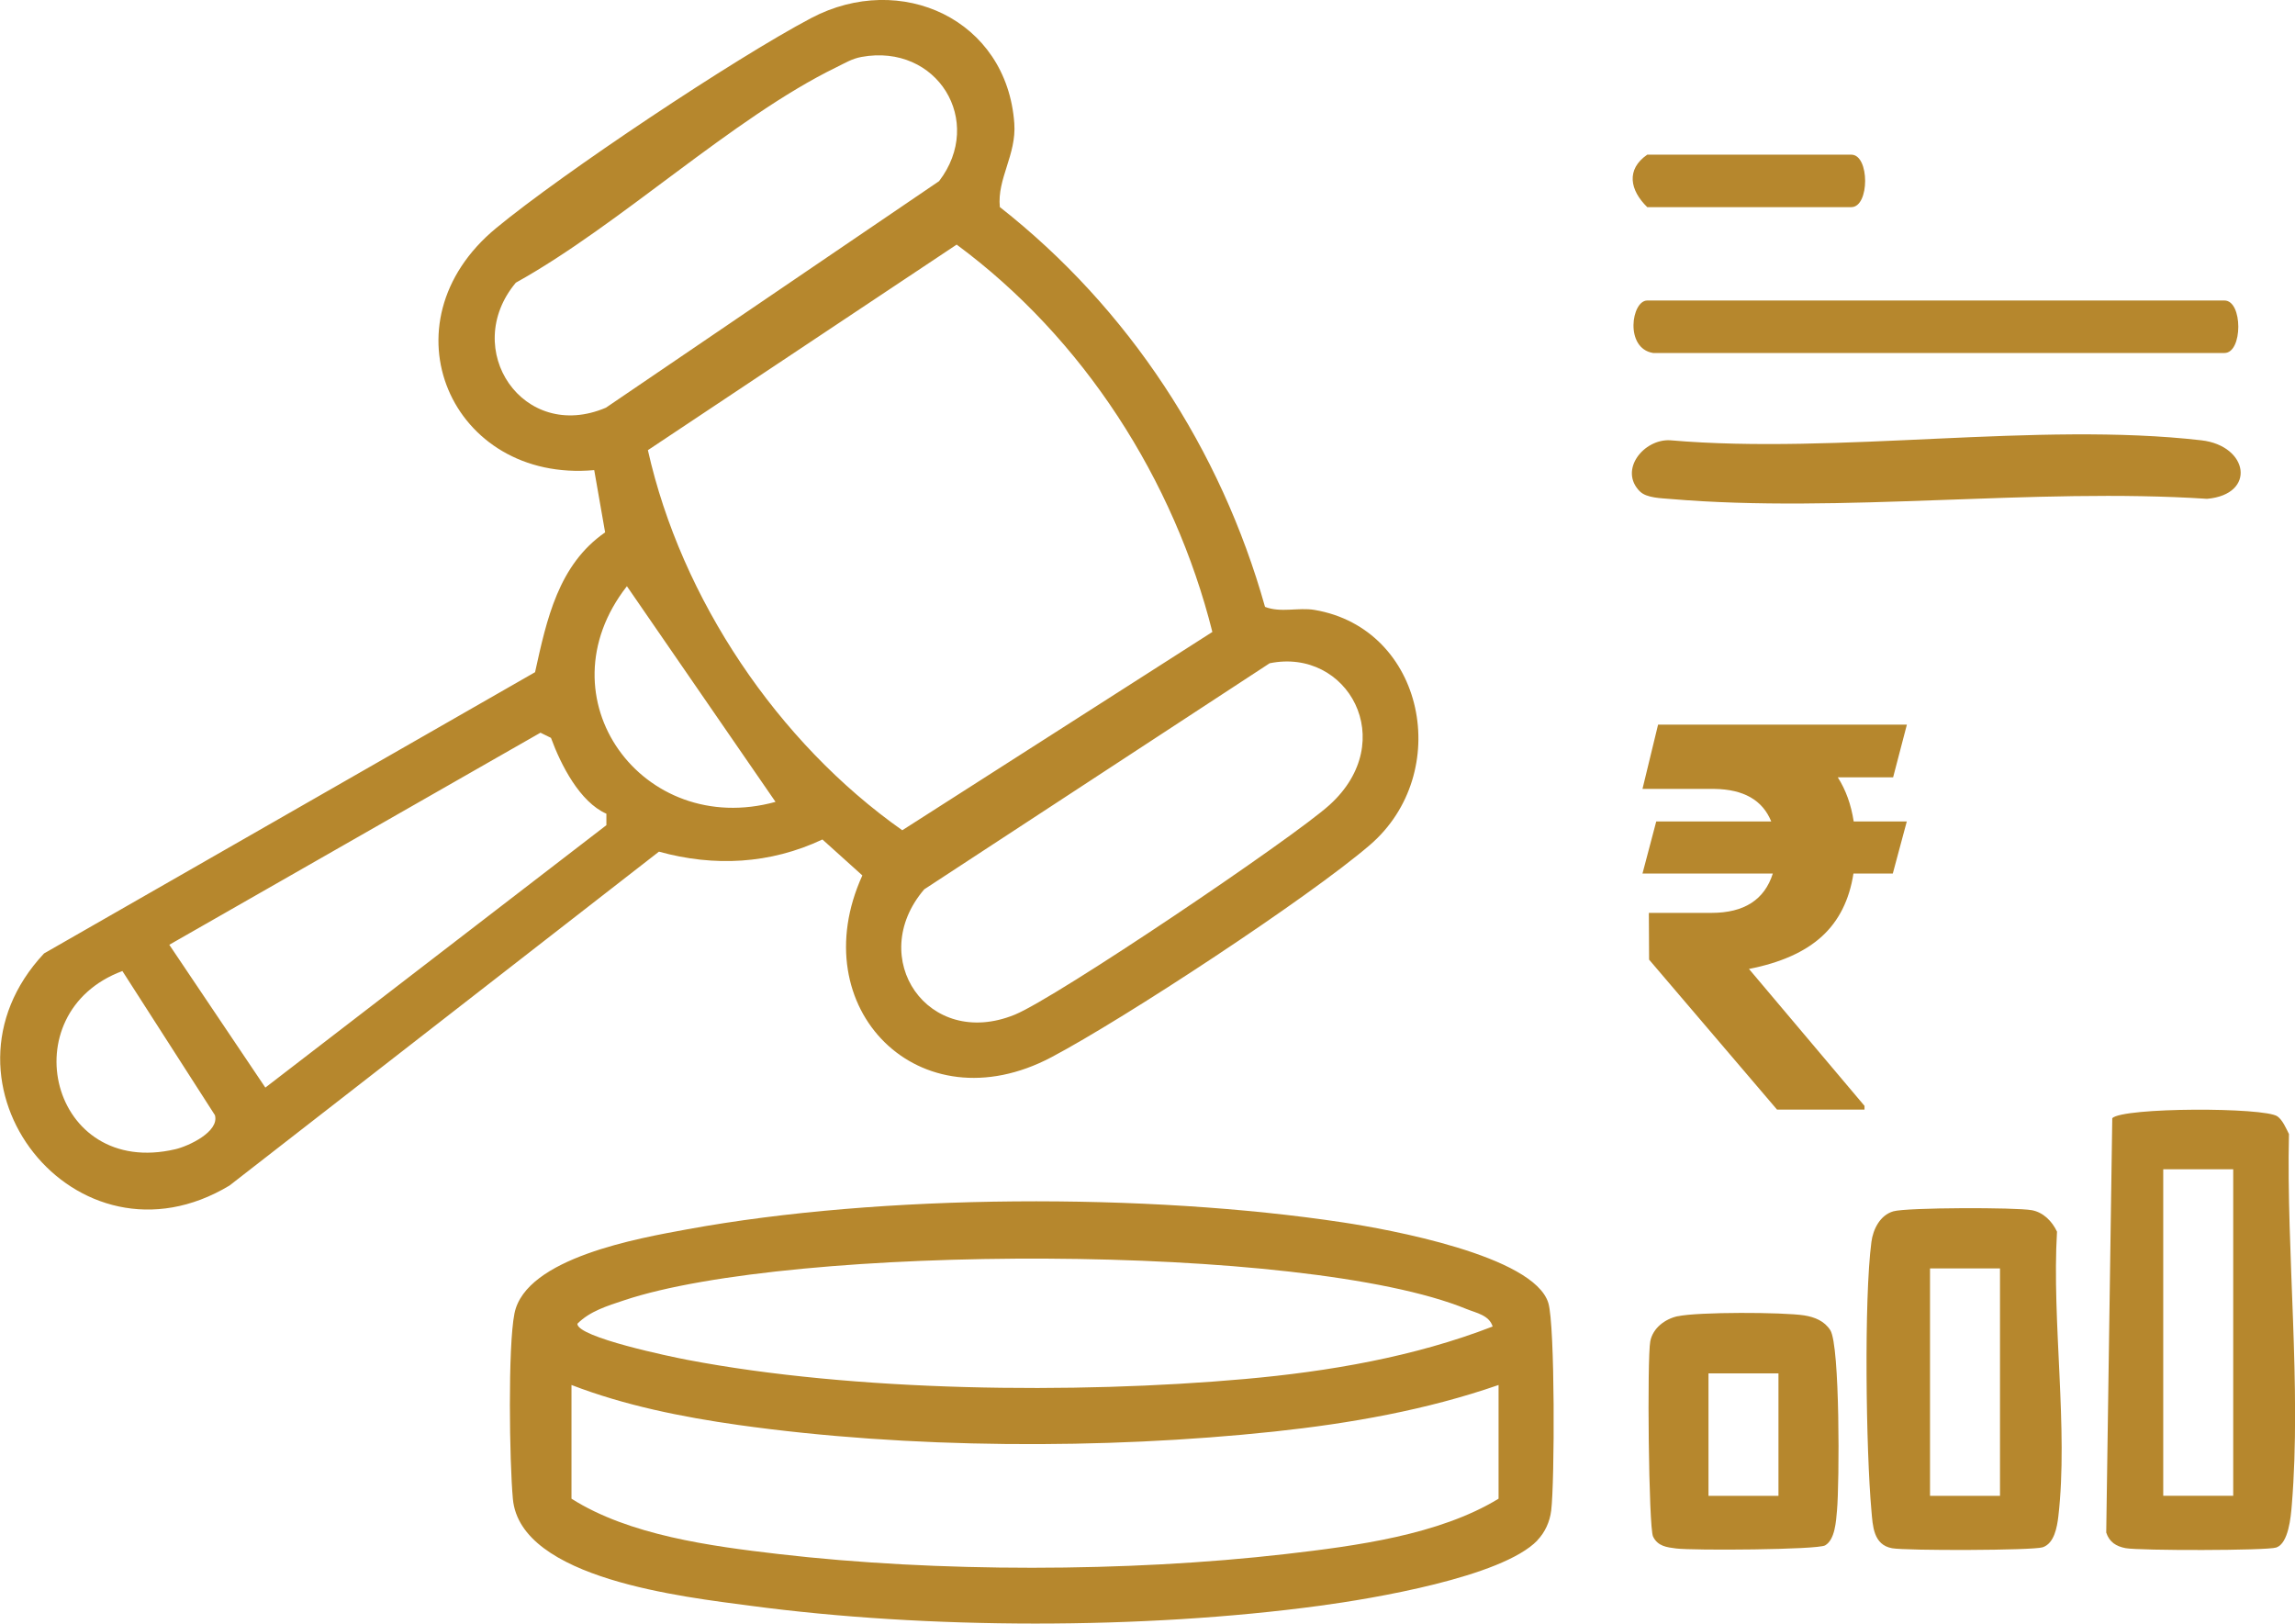
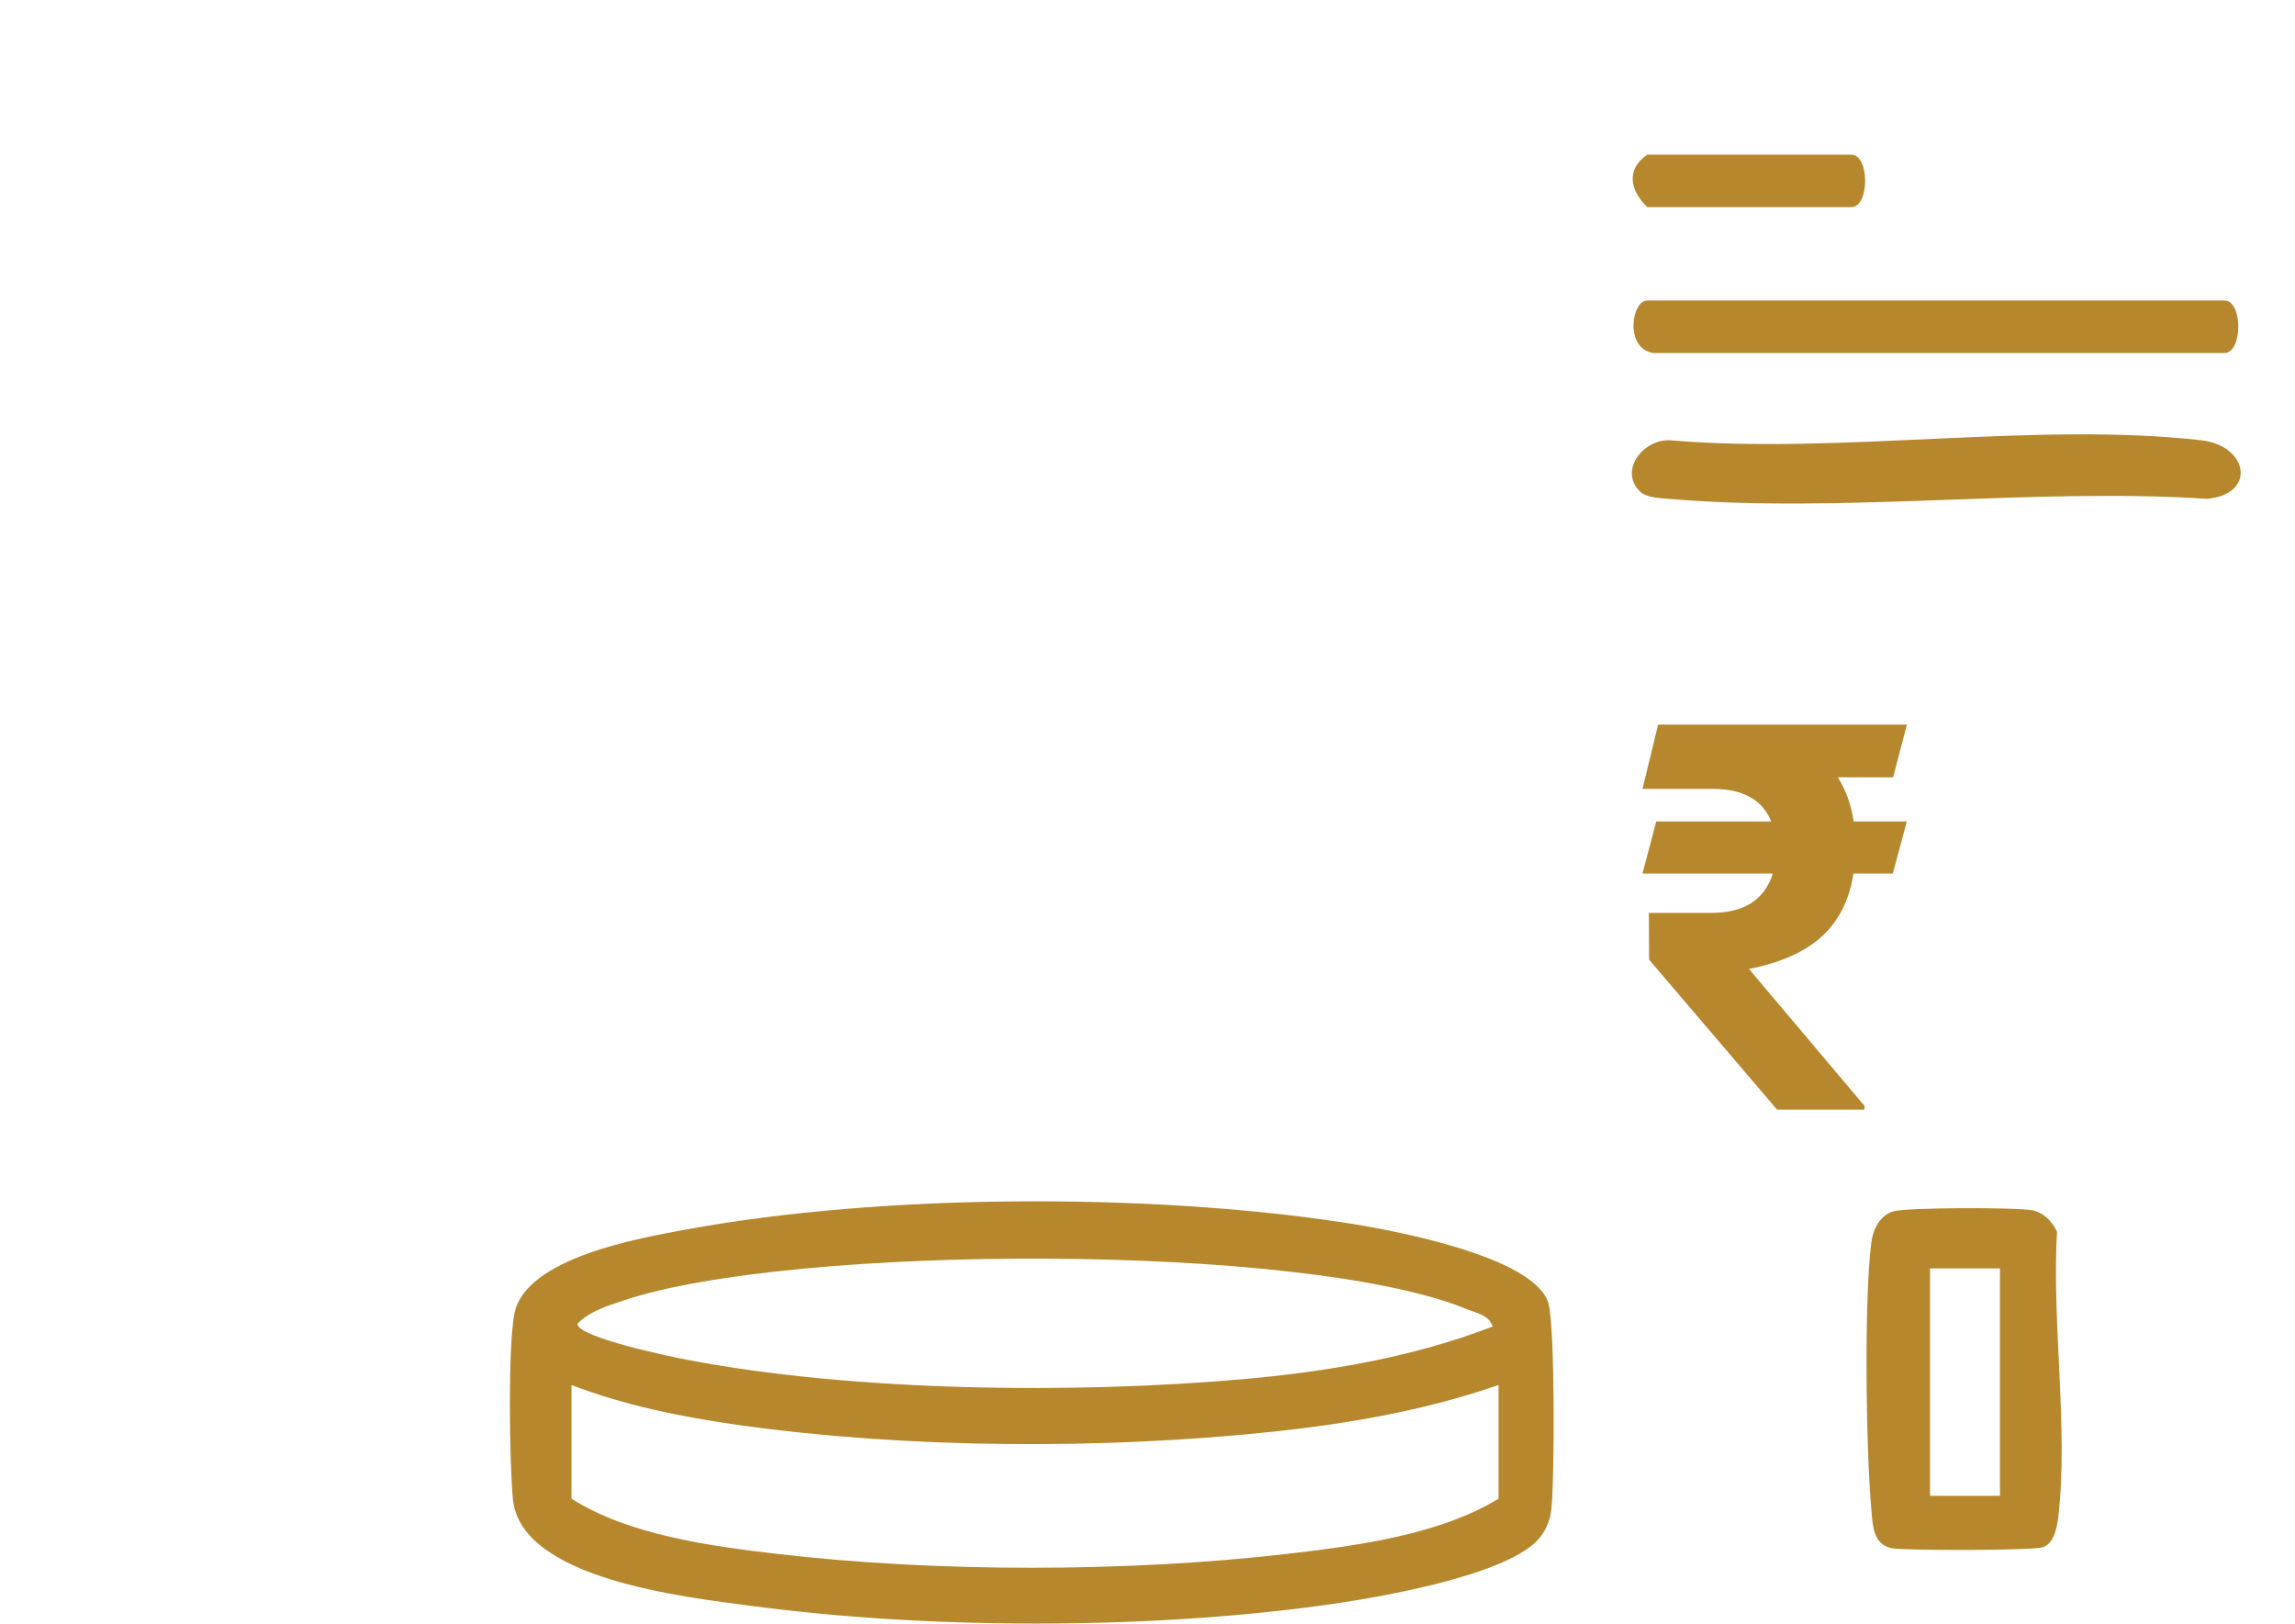
<svg xmlns="http://www.w3.org/2000/svg" id="Layer_2" data-name="Layer 2" viewBox="0 0 288.62 204.17">
  <defs>
    <style>
      .cls-1 {
        fill: #b6872d;
      }
    </style>
  </defs>
  <g id="Layer_1-2" data-name="Layer 1">
-     <path class="cls-1" d="M67.29,84.53c1.46-6.62,2.93-13.51,8.81-17.58l-1.37-7.83c-17.99,1.62-26.84-18.47-12.33-30.44,8.42-6.95,29.94-21.3,39.6-26.4,11.27-5.95,24.63.16,25.56,13.24.28,3.96-2.18,6.95-1.82,10.52,16.19,12.71,27.79,30.45,33.35,50.28,2,.77,4.18.04,6.22.38,13.92,2.36,17.49,20.53,6.96,29.57-7.74,6.65-30.85,21.83-40.04,26.68-16.63,8.79-31.38-6.18-23.78-22.86l-5.02-4.52c-6.57,3.09-13.6,3.46-20.56,1.53l-54.01,41.99c-19.29,11.6-38.61-12.86-23.32-29.19l61.77-35.38ZM108.34,7.16c-1.2.22-2.07.77-3.12,1.28-13.12,6.39-27.23,19.83-40.35,27.11-7,8.37.91,20.16,11.33,15.72l41.9-28.49c5.77-7.54-.23-17.36-9.76-15.62ZM152.47,79.48c-4.82-19.19-16.22-36.94-32.16-48.72l-38.83,25.85c4.19,18.7,16.31,36.75,31.99,47.8l39-24.94ZM97.53,100.84l-18.69-27.12c-10.98,14.05,1.98,31.73,18.69,27.12ZM159.67,83.41l-43.44,28.43c-7.38,8.63.46,20.2,11.37,15.77,5.24-2.13,35.01-22.22,39.61-26.39,8.87-8.04,2.25-19.81-7.54-17.81ZM76.26,102.33c-3.35-1.48-5.72-6.13-6.97-9.54l-1.32-.65-46.68,26.67,12.08,17.96,42.89-33v-1.44ZM15.4,122.11c-14.11,5.23-9.11,26.11,6.66,22.41,1.63-.38,5.55-2.19,4.97-4.28l-11.64-18.13Z" />
    <path class="cls-1" d="M193.34,193.72c-4.46,4.62-20.8,7.33-27.35,8.21-22.25,3.01-49.43,2.97-71.65,0-8.18-1.09-28.91-3.33-29.84-13.43-.43-4.66-.64-19.15.2-23.33,1.41-7.01,15.72-9.47,21.69-10.57,24.45-4.49,57.93-4.6,82.53-.87,5.62.85,23.98,4.16,25.8,10.13.85,2.79.8,22.49.36,26.1-.17,1.4-.78,2.75-1.75,3.75ZM187.72,166.83c-.43-1.45-2.09-1.72-3.28-2.21-20.44-8.39-84.93-8.15-105.98-1.09-2.06.69-4.26,1.34-5.85,2.94-.02,1.71,11.88,4.17,13.78,4.53,21.03,4.02,48.8,4.32,70.15,2.42,10.55-.94,21.3-2.78,31.17-6.6ZM188.46,174.17c-9.07,3.15-18.68,4.84-28.24,5.86-21.38,2.27-46.06,2.17-67.35-.83-7.09-1-14.34-2.46-21-5.03v14.3c7.25,4.6,17.52,5.97,26.04,6.96,19.87,2.31,43.9,2.29,63.78,0,8.73-1.01,19.27-2.38,26.77-6.96v-14.3Z" />
-     <path class="cls-1" d="M265.63,140.62c1.39-1.38,19.13-1.39,20.78-.23.64.45,1.09,1.5,1.45,2.22-.34,15,1.58,31.81.36,46.63-.12,1.51-.41,4.85-1.96,5.37-1.18.4-17.21.4-18.94.08-1.2-.23-2.04-.76-2.44-1.96l.76-52.11ZM280.85,147.04h-8.8v41.06h8.8v-41.06Z" />
-     <path class="cls-1" d="M238.11,152.33c1.7-.49,15.43-.51,17.42-.14,1.45.27,2.55,1.4,3.16,2.7-.67,11.27,1.44,24.79.17,35.79-.16,1.36-.51,3.41-1.97,3.9-1.23.41-17.17.44-18.94.12-2.37-.43-2.43-2.82-2.6-4.73-.68-7.53-.95-26.59,0-33.8.21-1.59,1.09-3.36,2.76-3.84ZM251.52,159.51h-8.8v28.6h8.8v-28.6Z" />
+     <path class="cls-1" d="M238.11,152.33c1.7-.49,15.43-.51,17.42-.14,1.45.27,2.55,1.4,3.16,2.7-.67,11.27,1.44,24.79.17,35.79-.16,1.36-.51,3.41-1.97,3.9-1.23.41-17.17.44-18.94.12-2.37-.43-2.43-2.82-2.6-4.73-.68-7.53-.95-26.59,0-33.8.21-1.59,1.09-3.36,2.76-3.84ZM251.52,159.51h-8.8v28.6h8.8Z" />
    <path class="cls-1" d="M206.24,61.81c-2.71-2.7.5-6.66,3.84-6.44,21.09,1.82,46.14-2.37,66.76,0,5.94.68,6.95,6.8.73,7.36-21.84-1.42-45.95,1.85-67.5.02-1.14-.1-3-.12-3.82-.94Z" />
-     <path class="cls-1" d="M210.98,165.53c2.54-.56,13.23-.53,15.93-.11,1.31.21,2.53.7,3.27,1.86,1.23,1.94,1.15,19.3.84,22.69-.12,1.33-.24,3.64-1.49,4.37-.95.56-16.65.66-18.74.39-1.18-.15-2.31-.28-2.9-1.5-.56-1.15-.76-22.43-.35-24.55.32-1.67,1.85-2.81,3.44-3.16ZM223.66,172.71h-8.8v15.4h8.8v-15.4Z" />
    <path class="cls-1" d="M207.89,44.39c-3.6-.59-2.72-6.6-.73-6.6h72.59c2.32,0,2.32,6.6,0,6.6h-71.86Z" />
    <path class="cls-1" d="M207.16,19.45h25.66c2.32,0,2.32,6.6,0,6.6h-25.66c-2.18-2.12-2.7-4.74,0-6.6Z" />
    <path class="cls-1" d="M238.07,97.75h-6.95c1.02,1.6,1.68,3.45,2,5.55h6.68l-1.76,6.55h-4.95c-.51,3.31-1.83,5.95-3.96,7.9s-5.19,3.32-9.18,4.1l14.53,17.22v.47h-11l-16.09-18.86-.03-5.88h7.88c4.1,0,6.67-1.65,7.71-4.95h-16.39l1.73-6.55h14.46c-1.09-2.68-3.47-4.04-7.15-4.09h-9.04l1.96-8.08h31.29l-1.73,6.62Z" />
  </g>
</svg>